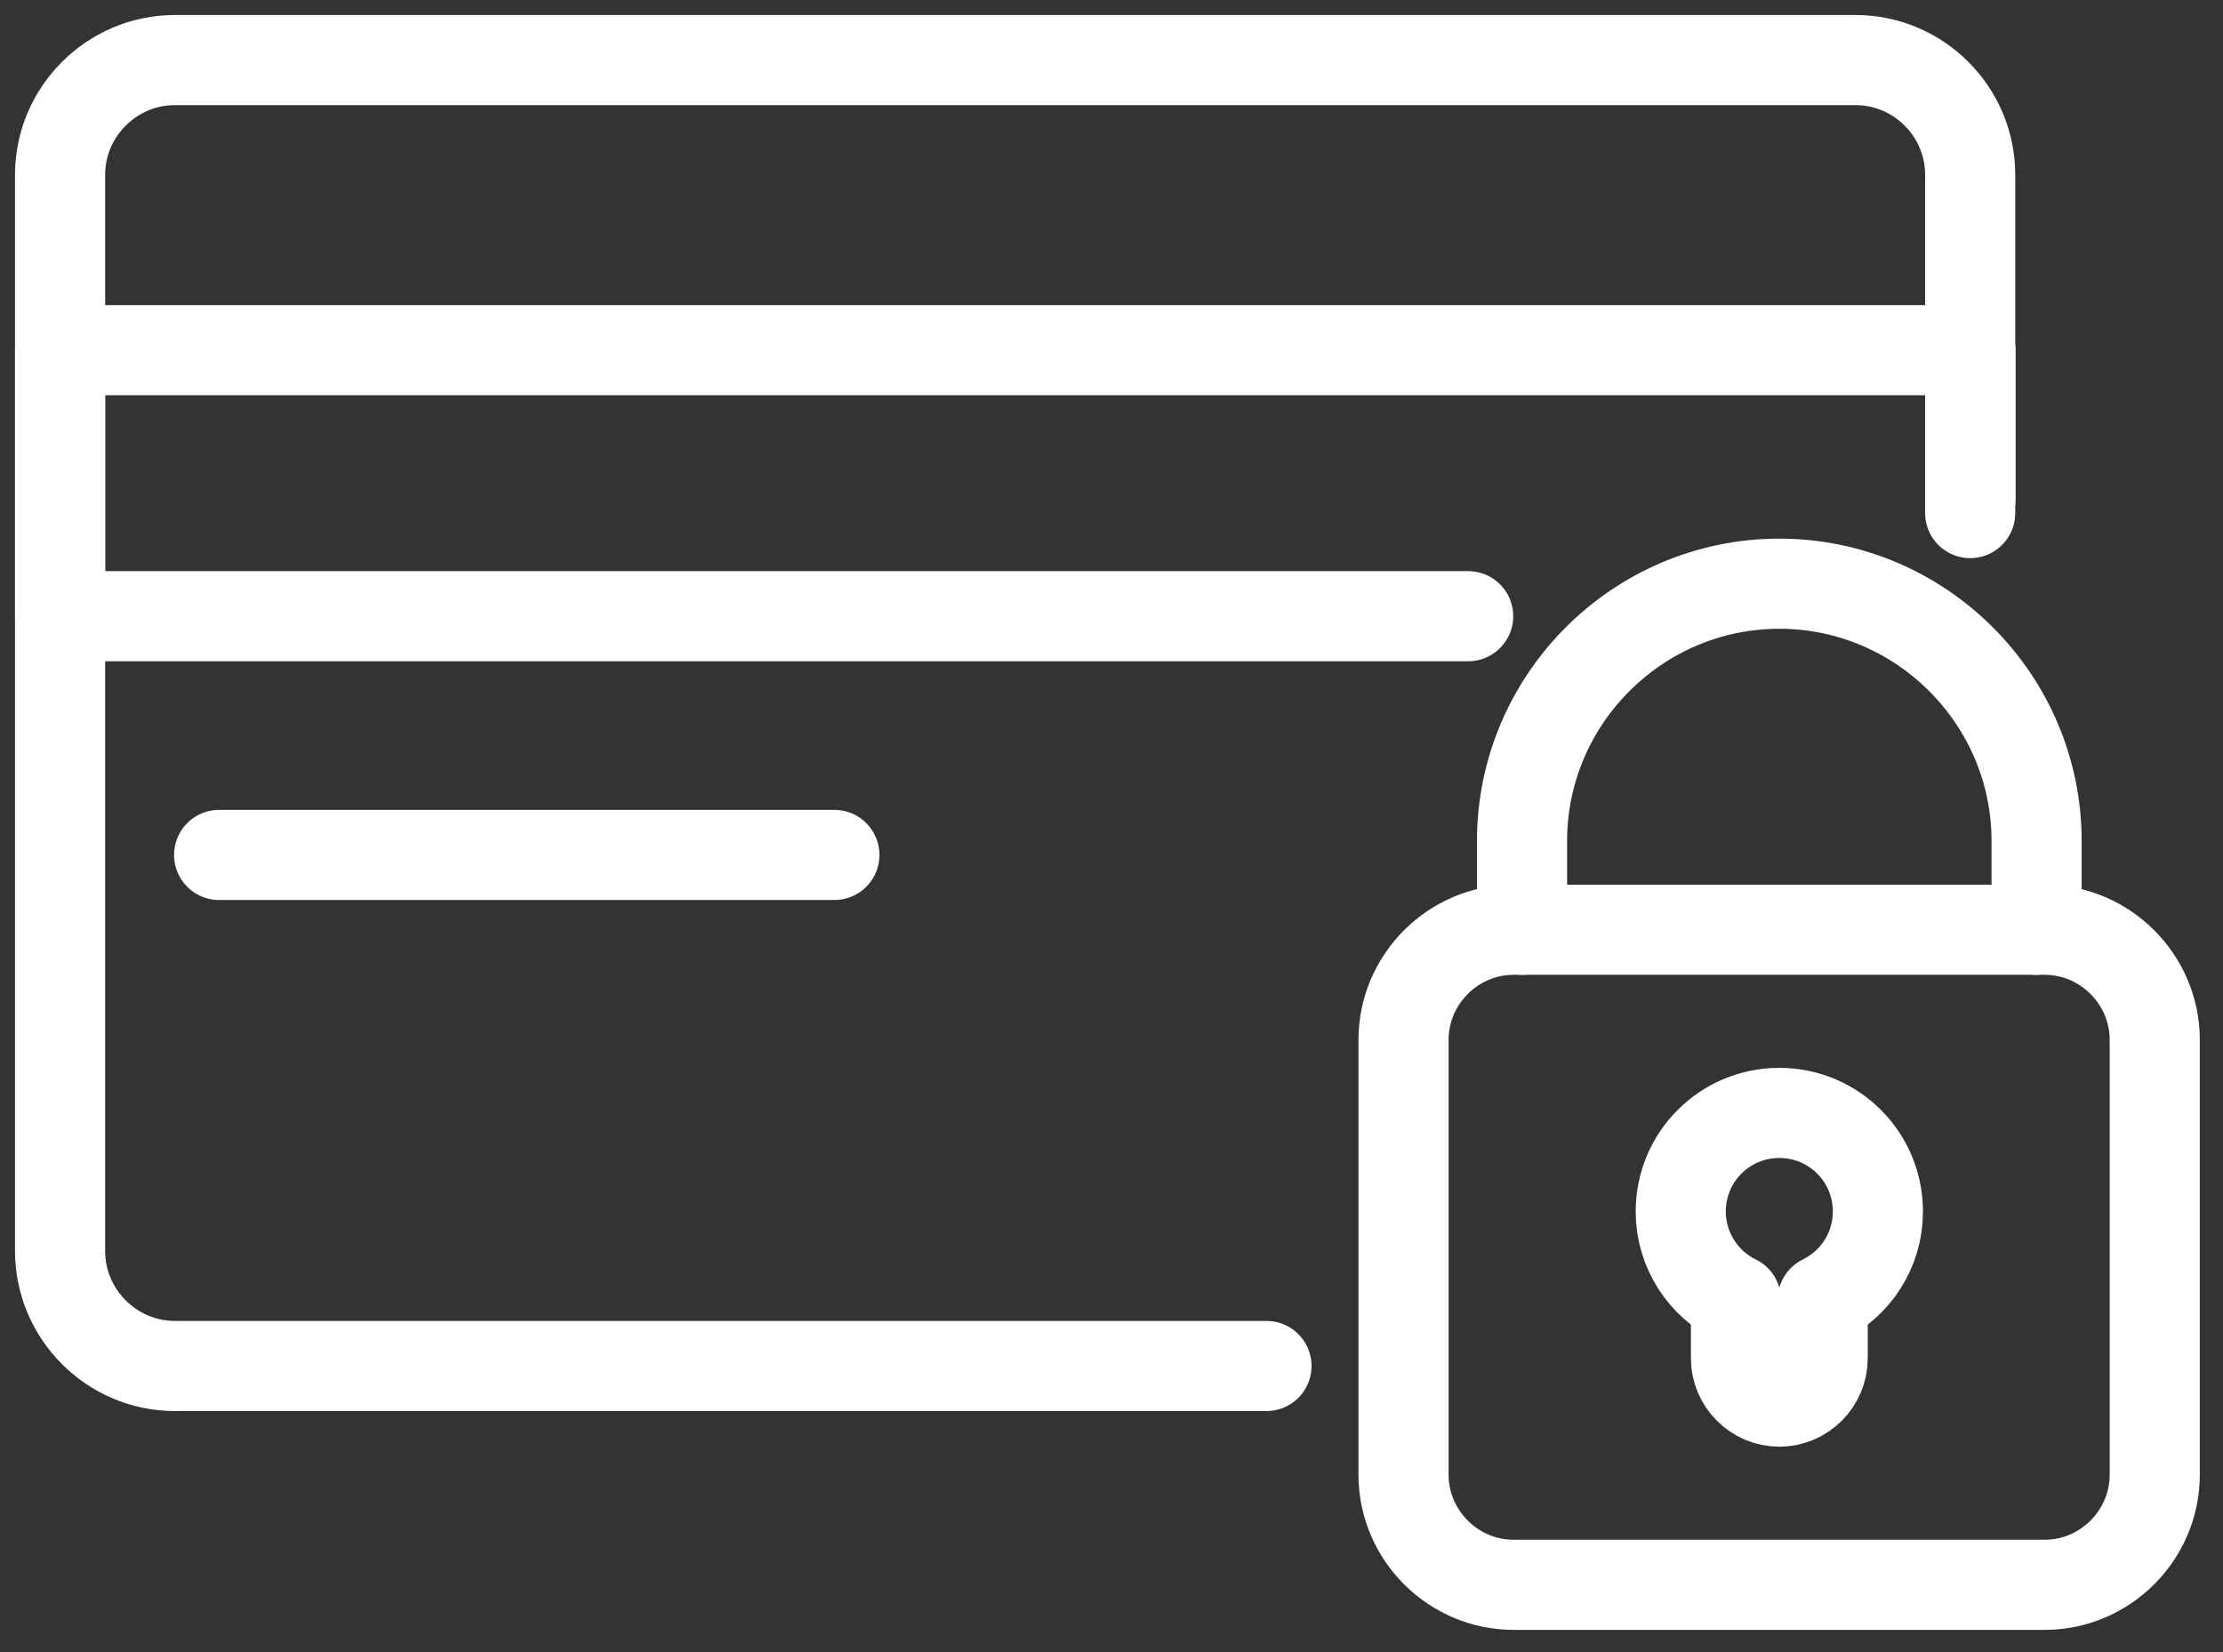
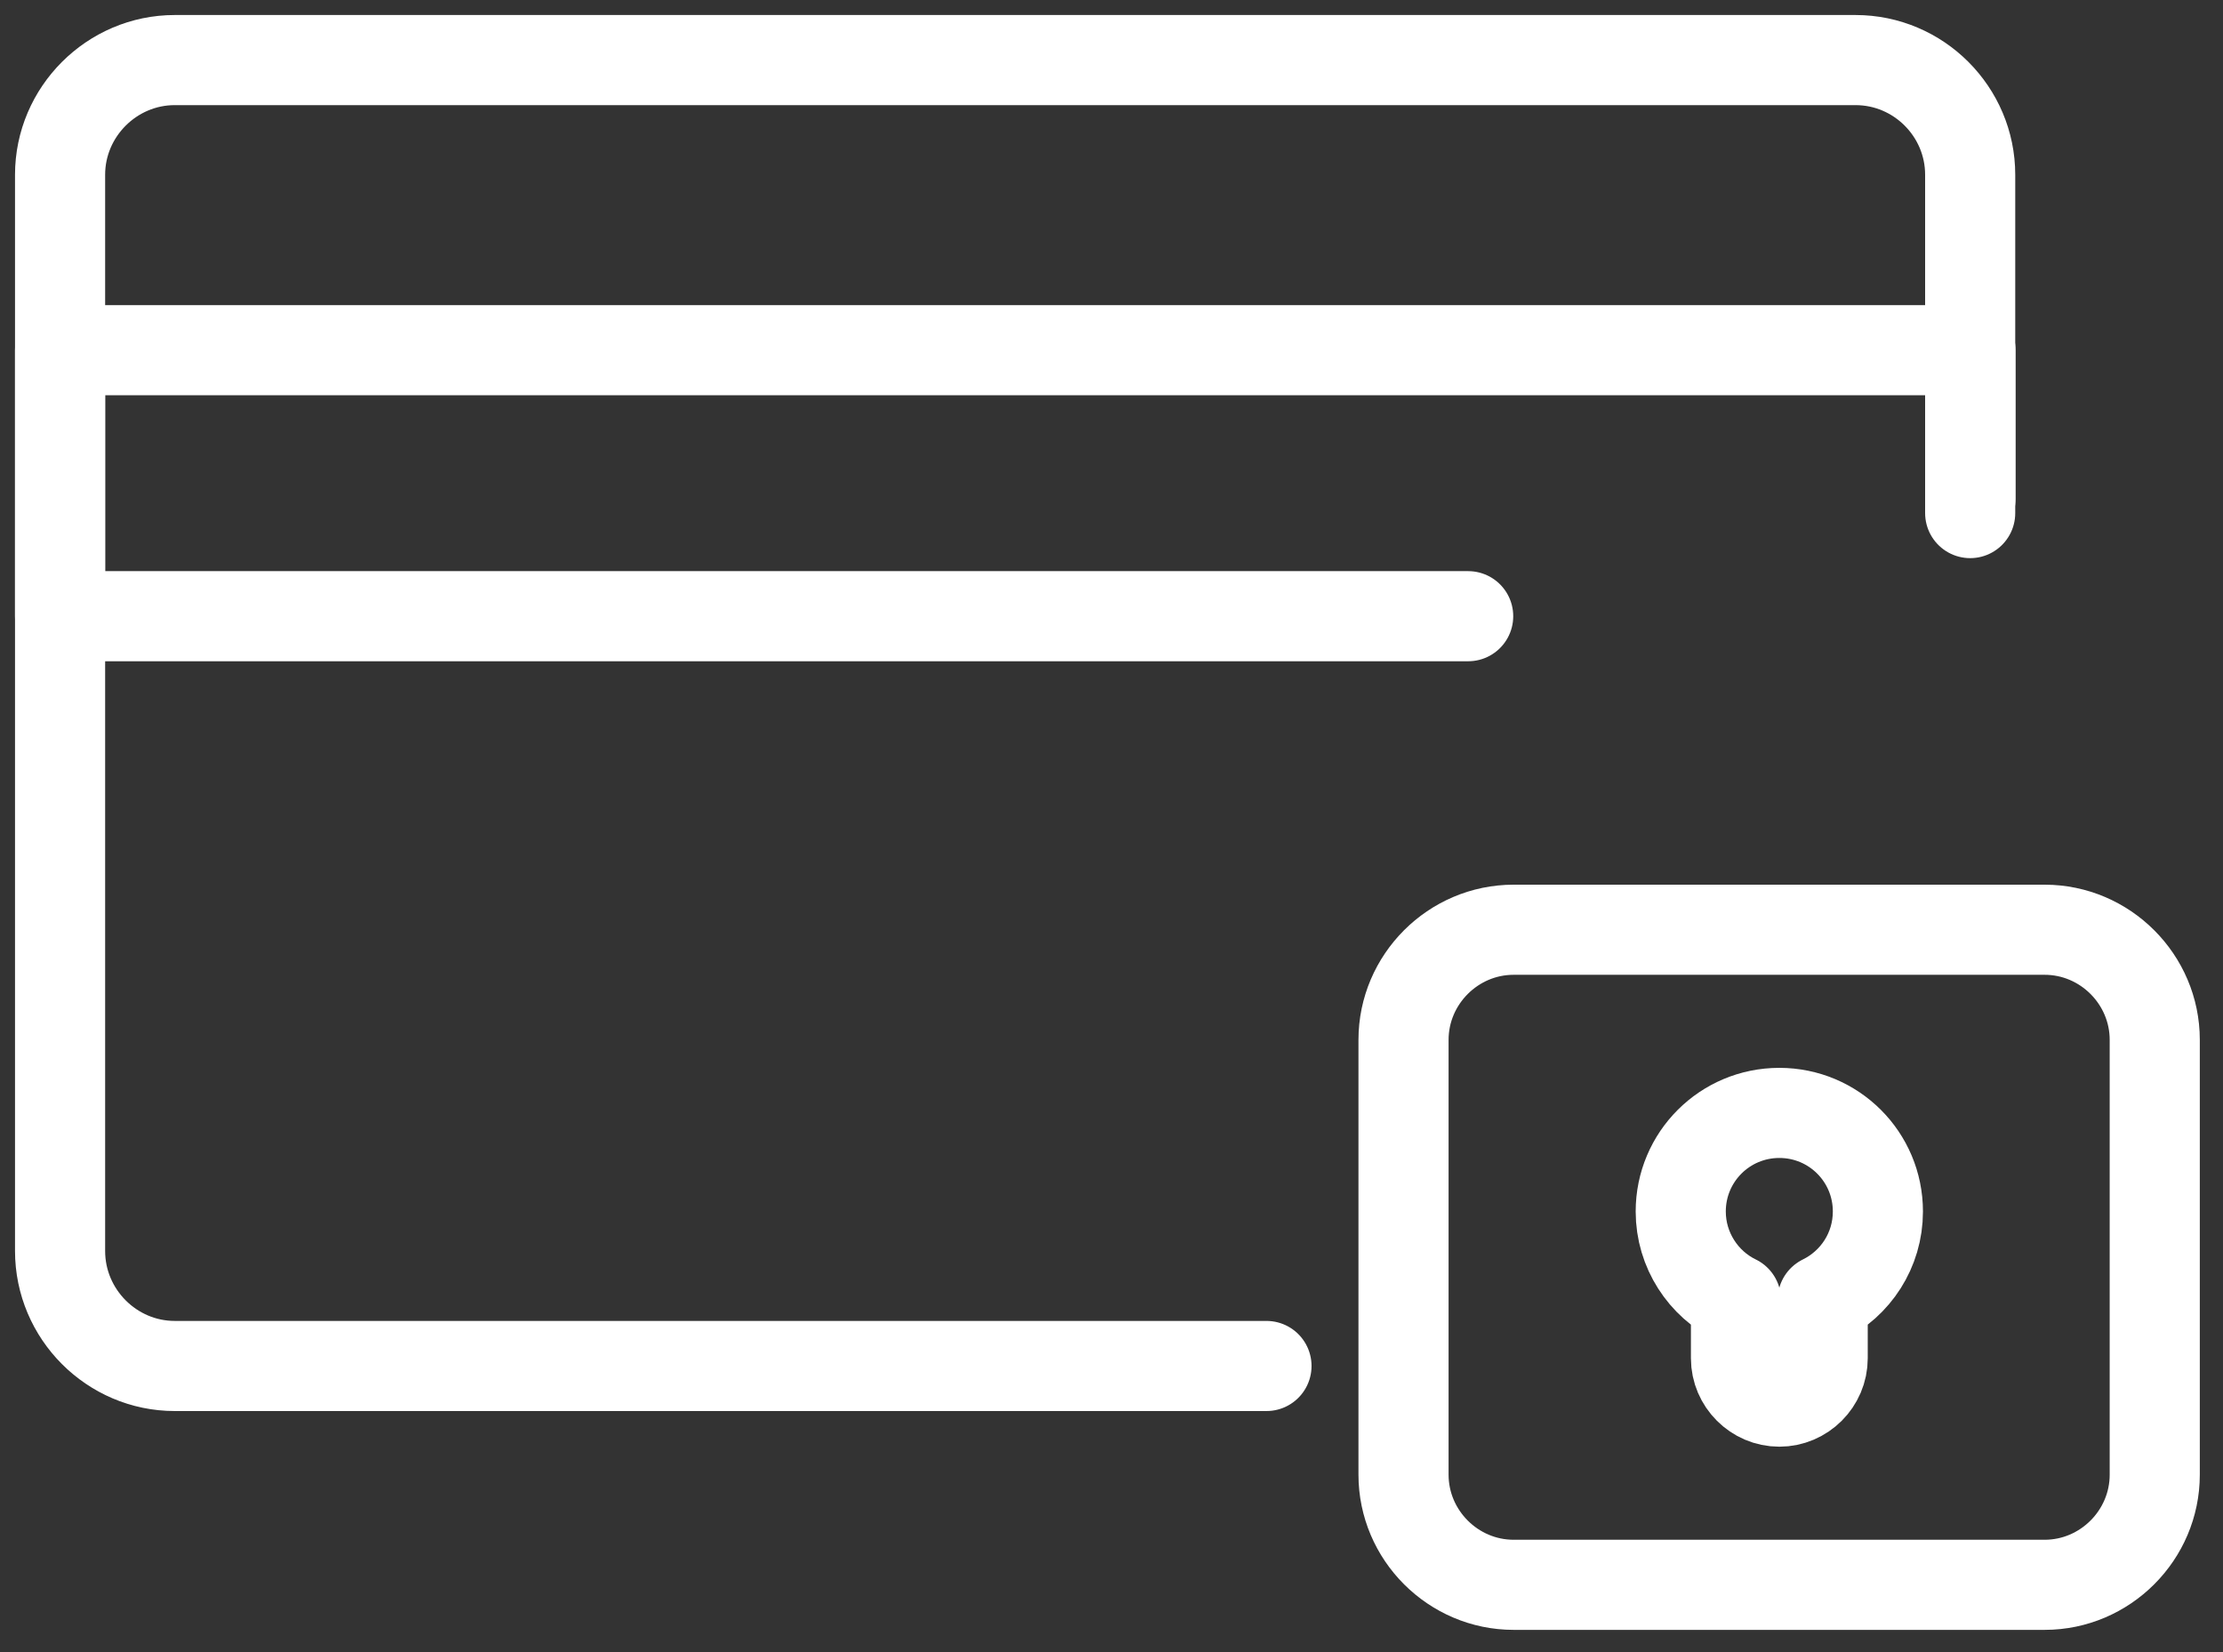
<svg xmlns="http://www.w3.org/2000/svg" width="74" height="55" viewBox="0 0 74 55" fill="none">
  <rect x="0" y="0" width="74" height="55" fill="#333333" stroke="none" />
  <path d="M42.159 45.475H5.817C3.722 45.475 2 43.753 2 41.647V5.817C2 3.722 3.722 2 5.817 2H61.767C63.873 2 65.584 3.722 65.584 5.817V17.081" stroke="white" stroke-width="3" stroke-miterlimit="10" stroke-linecap="round" stroke-linejoin="round" />
  <path d="M48.873 20.514H2V11.659H65.595V16.604" stroke="white" stroke-width="3" stroke-miterlimit="10" stroke-linecap="round" stroke-linejoin="round" />
-   <path d="M7.294 28.462H27.775" stroke="white" stroke-width="3" stroke-miterlimit="10" stroke-linecap="round" stroke-linejoin="round" />
  <path d="M71.728 41.856V49.094C71.728 51.107 70.076 52.76 68.063 52.76H50.386C48.373 52.76 46.721 51.107 46.721 49.094V34.618C46.721 32.605 48.373 30.952 50.386 30.952H68.063C70.076 30.952 71.728 32.605 71.728 34.618V41.856" stroke="white" stroke-width="3" stroke-miterlimit="10" stroke-linecap="round" stroke-linejoin="round" />
-   <path d="M50.666 30.952V27.997C50.666 23.284 54.517 19.432 59.23 19.432C63.943 19.432 67.795 23.284 67.795 27.997V30.952" stroke="white" stroke-width="3" stroke-miterlimit="10" stroke-linecap="round" stroke-linejoin="round" />
  <path d="M62.512 40.332C62.512 38.516 61.046 37.05 59.231 37.05C57.416 37.05 55.949 38.516 55.949 40.332C55.949 41.623 56.706 42.752 57.788 43.276V45.219C57.788 46.01 58.44 46.662 59.231 46.662C60.022 46.662 60.674 46.01 60.674 45.219V43.276C61.768 42.74 62.512 41.623 62.512 40.332Z" stroke="white" stroke-width="3" stroke-miterlimit="10" stroke-linecap="round" stroke-linejoin="round" />
</svg>